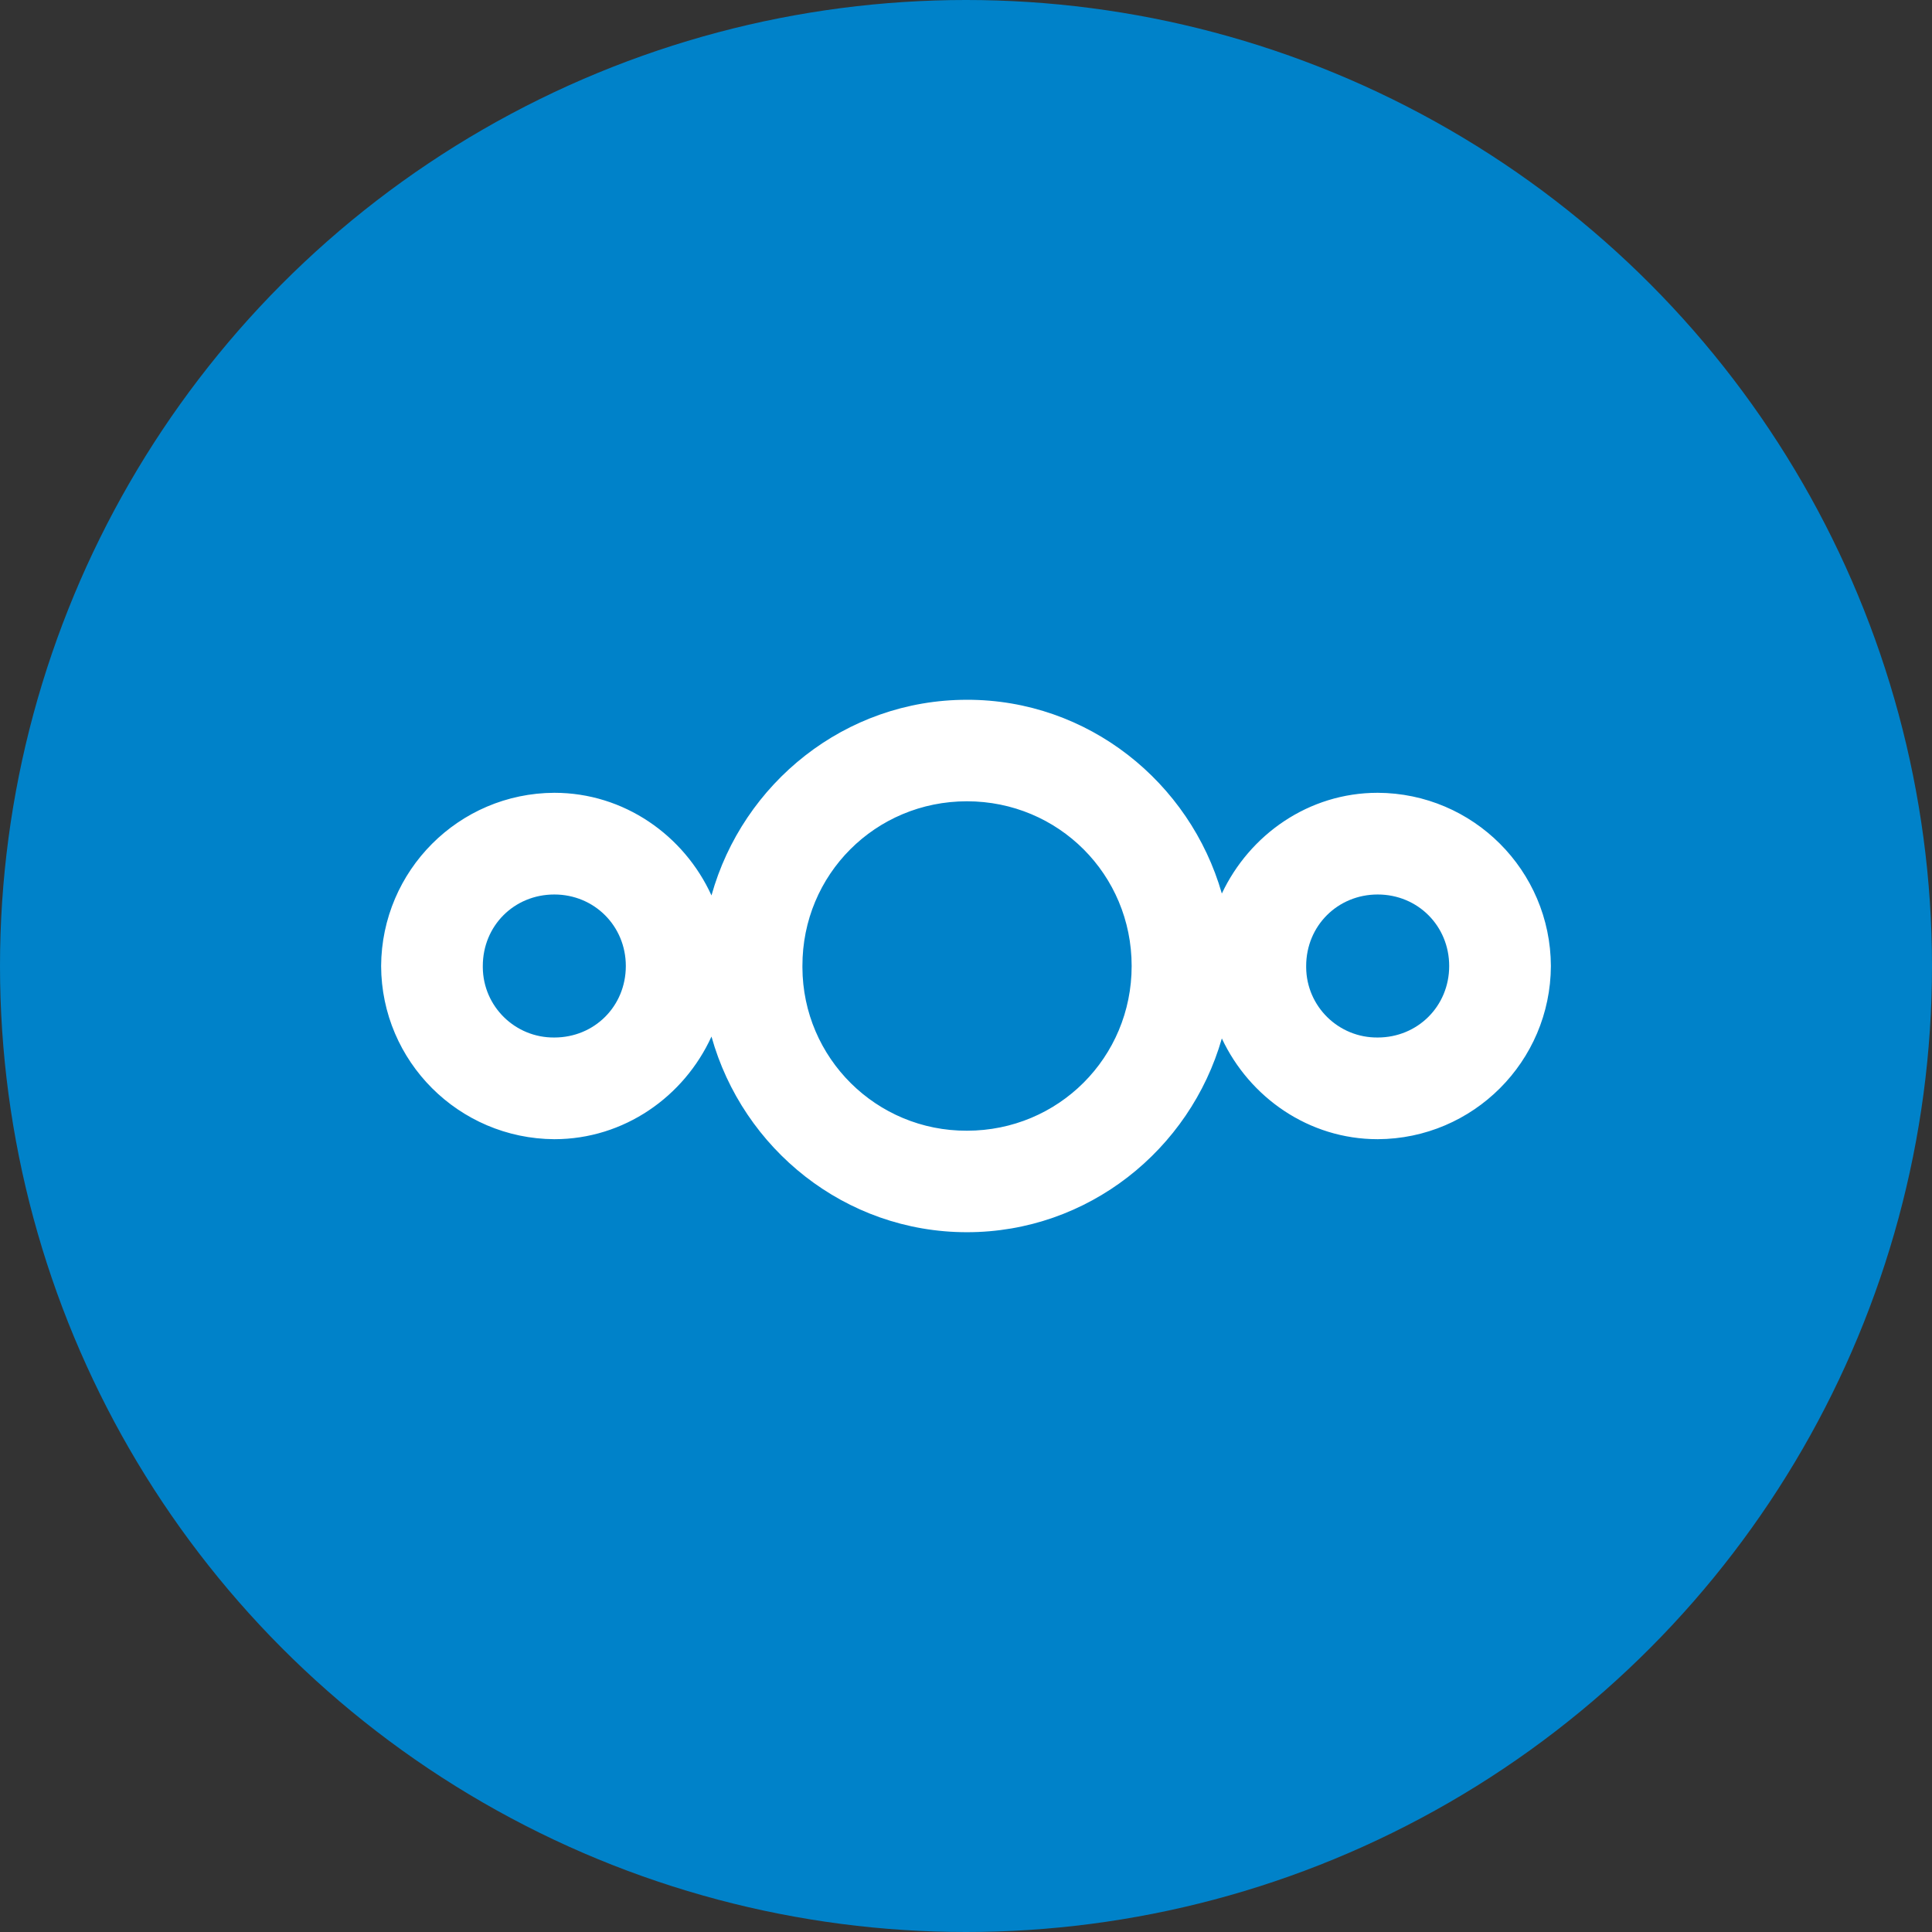
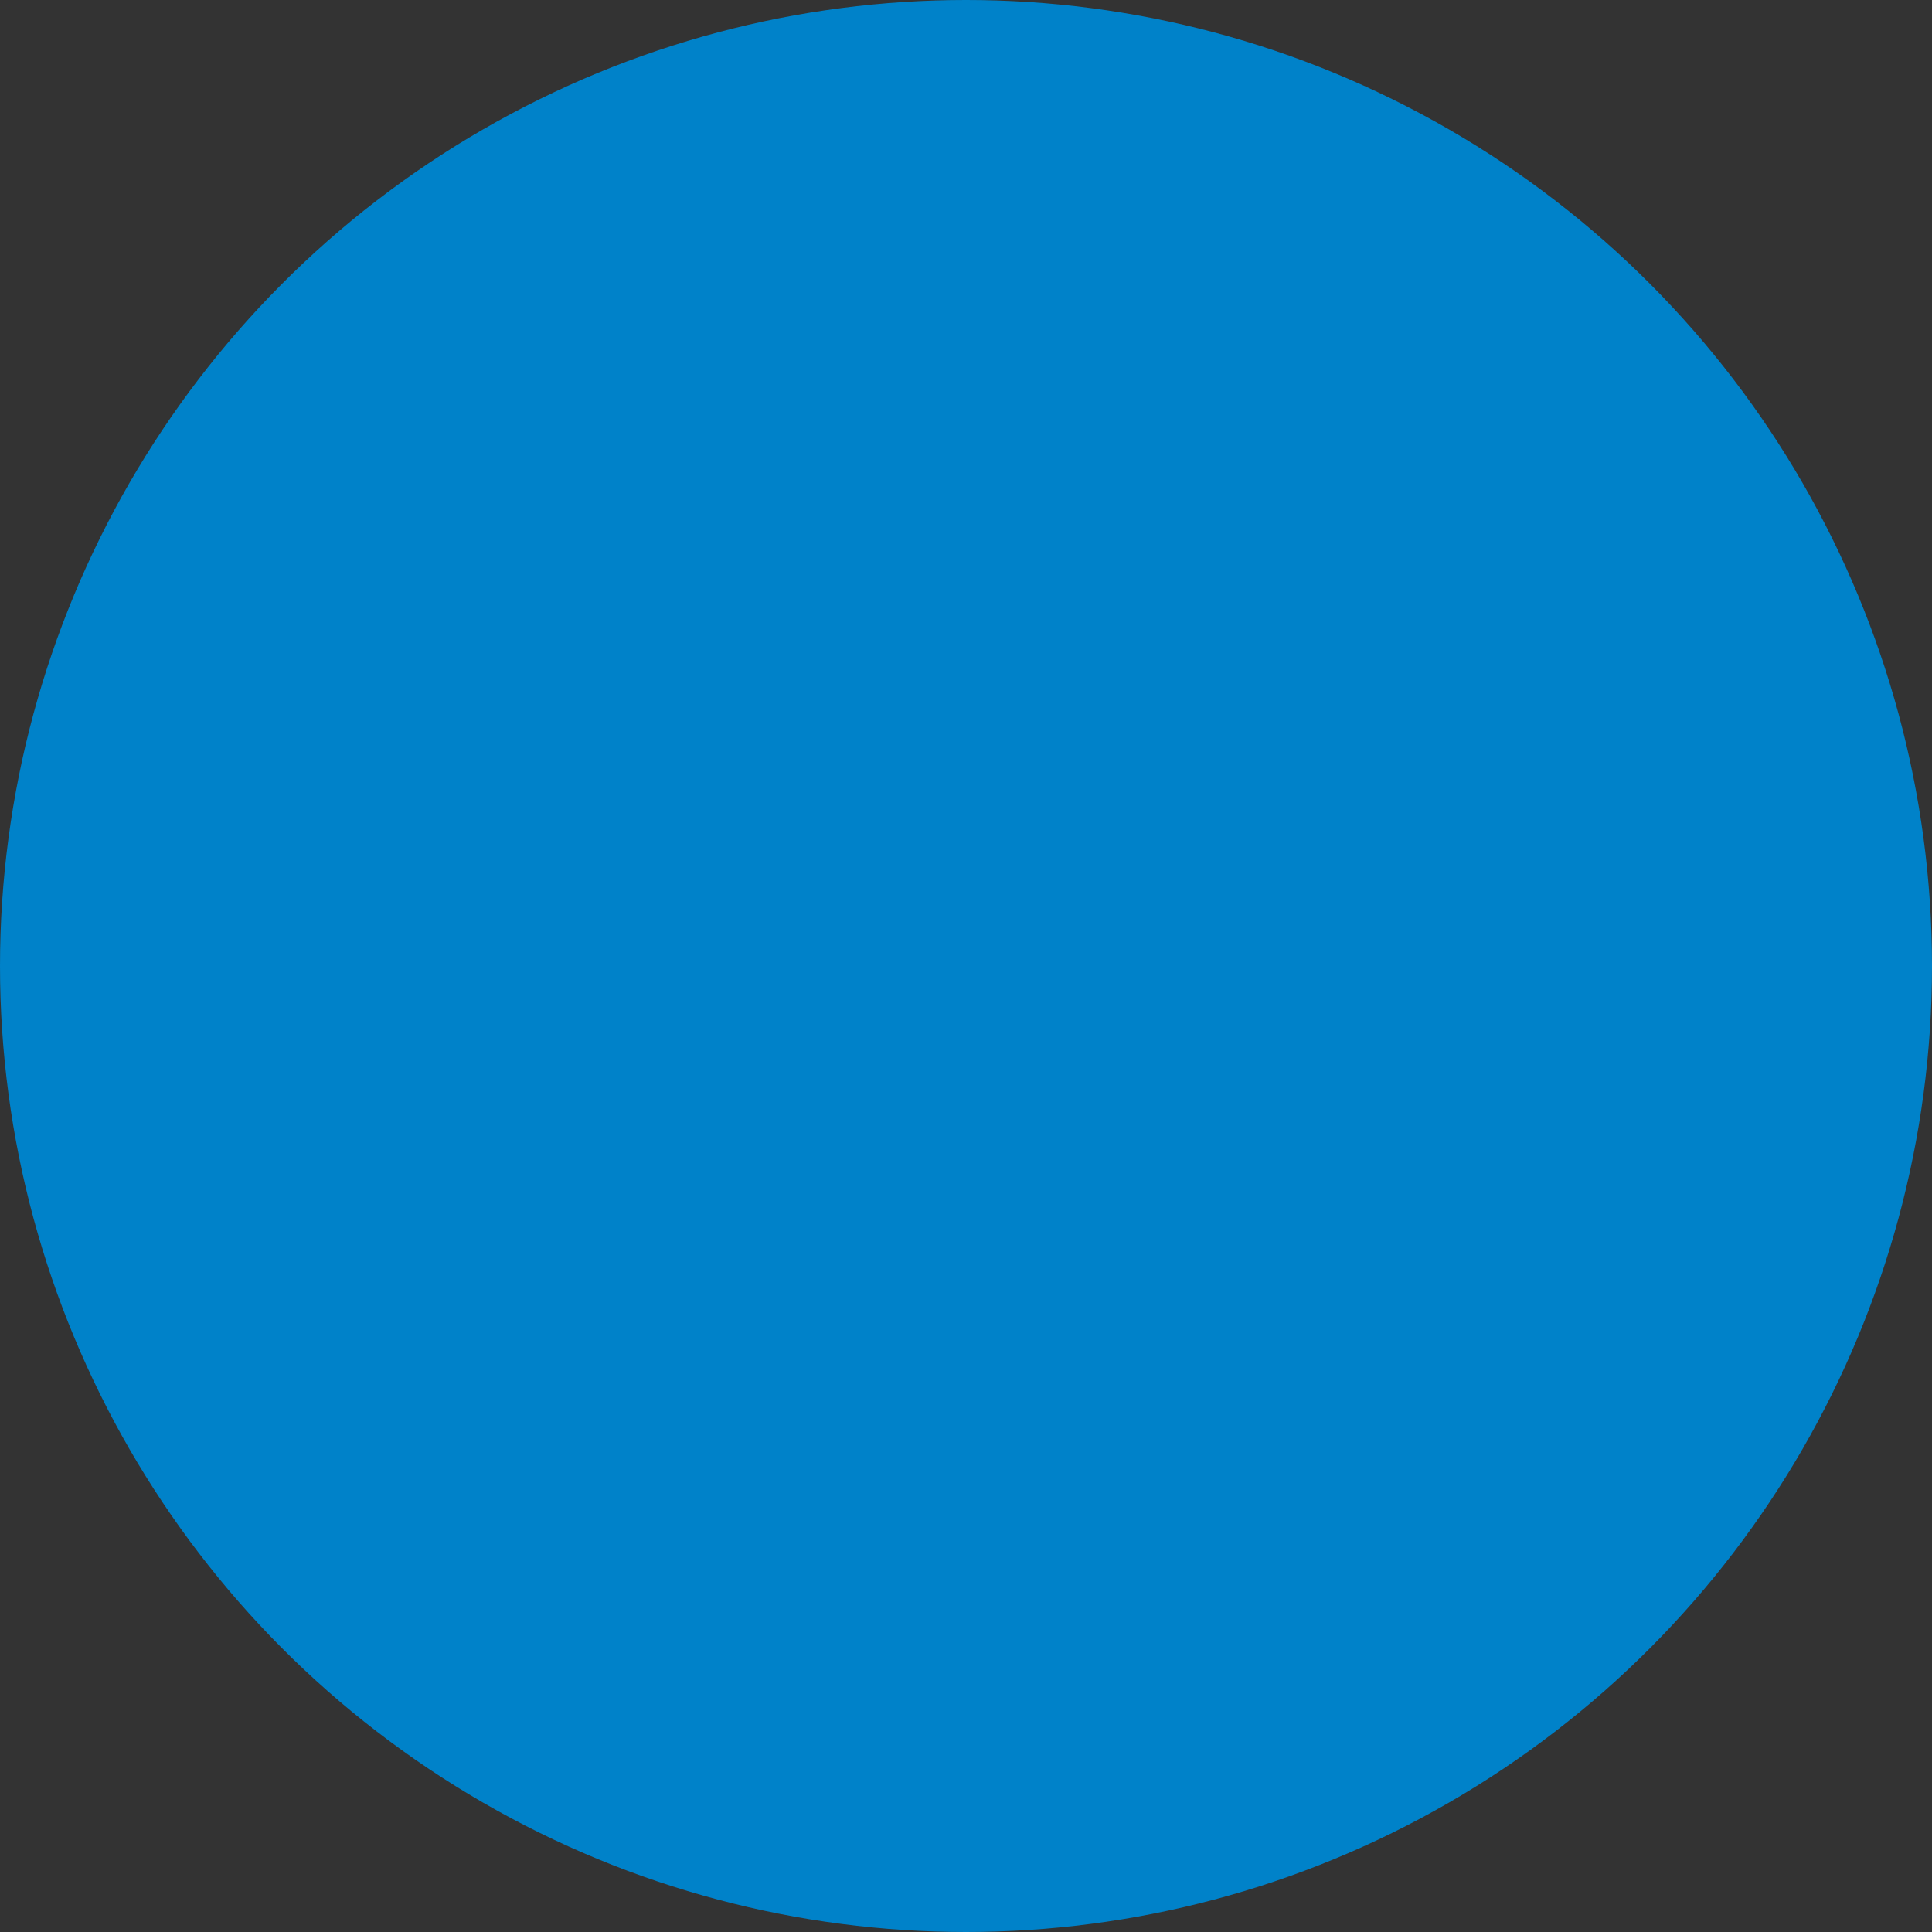
<svg xmlns="http://www.w3.org/2000/svg" width="1024px" height="1024px" viewBox="0 0 1024 1024">
  <rect x="0" y="0" width="1024" height="1024" fill="#333333" stroke="none" />
  <circle cx="512" cy="512" r="512" style="fill:#0082c9" />
-   <path d="M512.5 370.9c-64.6 0-118.8 44.2-135.4 103.7-14.5-31.8-46.3-54.4-83.3-54.4-50.6.2-91.5 41.2-91.8 91.8.2 50.6 41.2 91.5 91.8 91.8 37 0 68.8-22.6 83.3-54.4 16.6 59.5 70.8 103.7 135.4 103.7 64.2 0 118.2-43.7 135.1-102.7 14.7 31.3 46.1 53.4 82.6 53.4 50.6-.2 91.6-41.2 91.8-91.8-.2-50.6-41.2-91.6-91.8-91.8-36.6 0-67.9 22.2-82.6 53.4-16.9-59-70.9-102.8-135.1-102.7zm0 53.8c48.5 0 87.3 38.8 87.3 87.3s-38.8 87.3-87.3 87.3c-48 .2-87-38.5-87.2-86.5v-.8c-.1-48.5 38.7-87.3 87.2-87.3zm-218.7 49.4c21.2 0 37.9 16.7 37.9 37.9 0 21.3-16.6 37.9-37.9 37.9-20.7.2-37.7-16.4-37.9-37.1v-.8c0-21.3 16.6-37.9 37.9-37.9zm436.4 0c21.3 0 37.9 16.7 37.9 37.9 0 21.3-16.7 37.9-37.9 37.9-20.7.2-37.7-16.4-37.9-37.1v-.8c0-21.3 16.7-37.9 37.9-37.9z" style="fill:#fff" />
</svg>